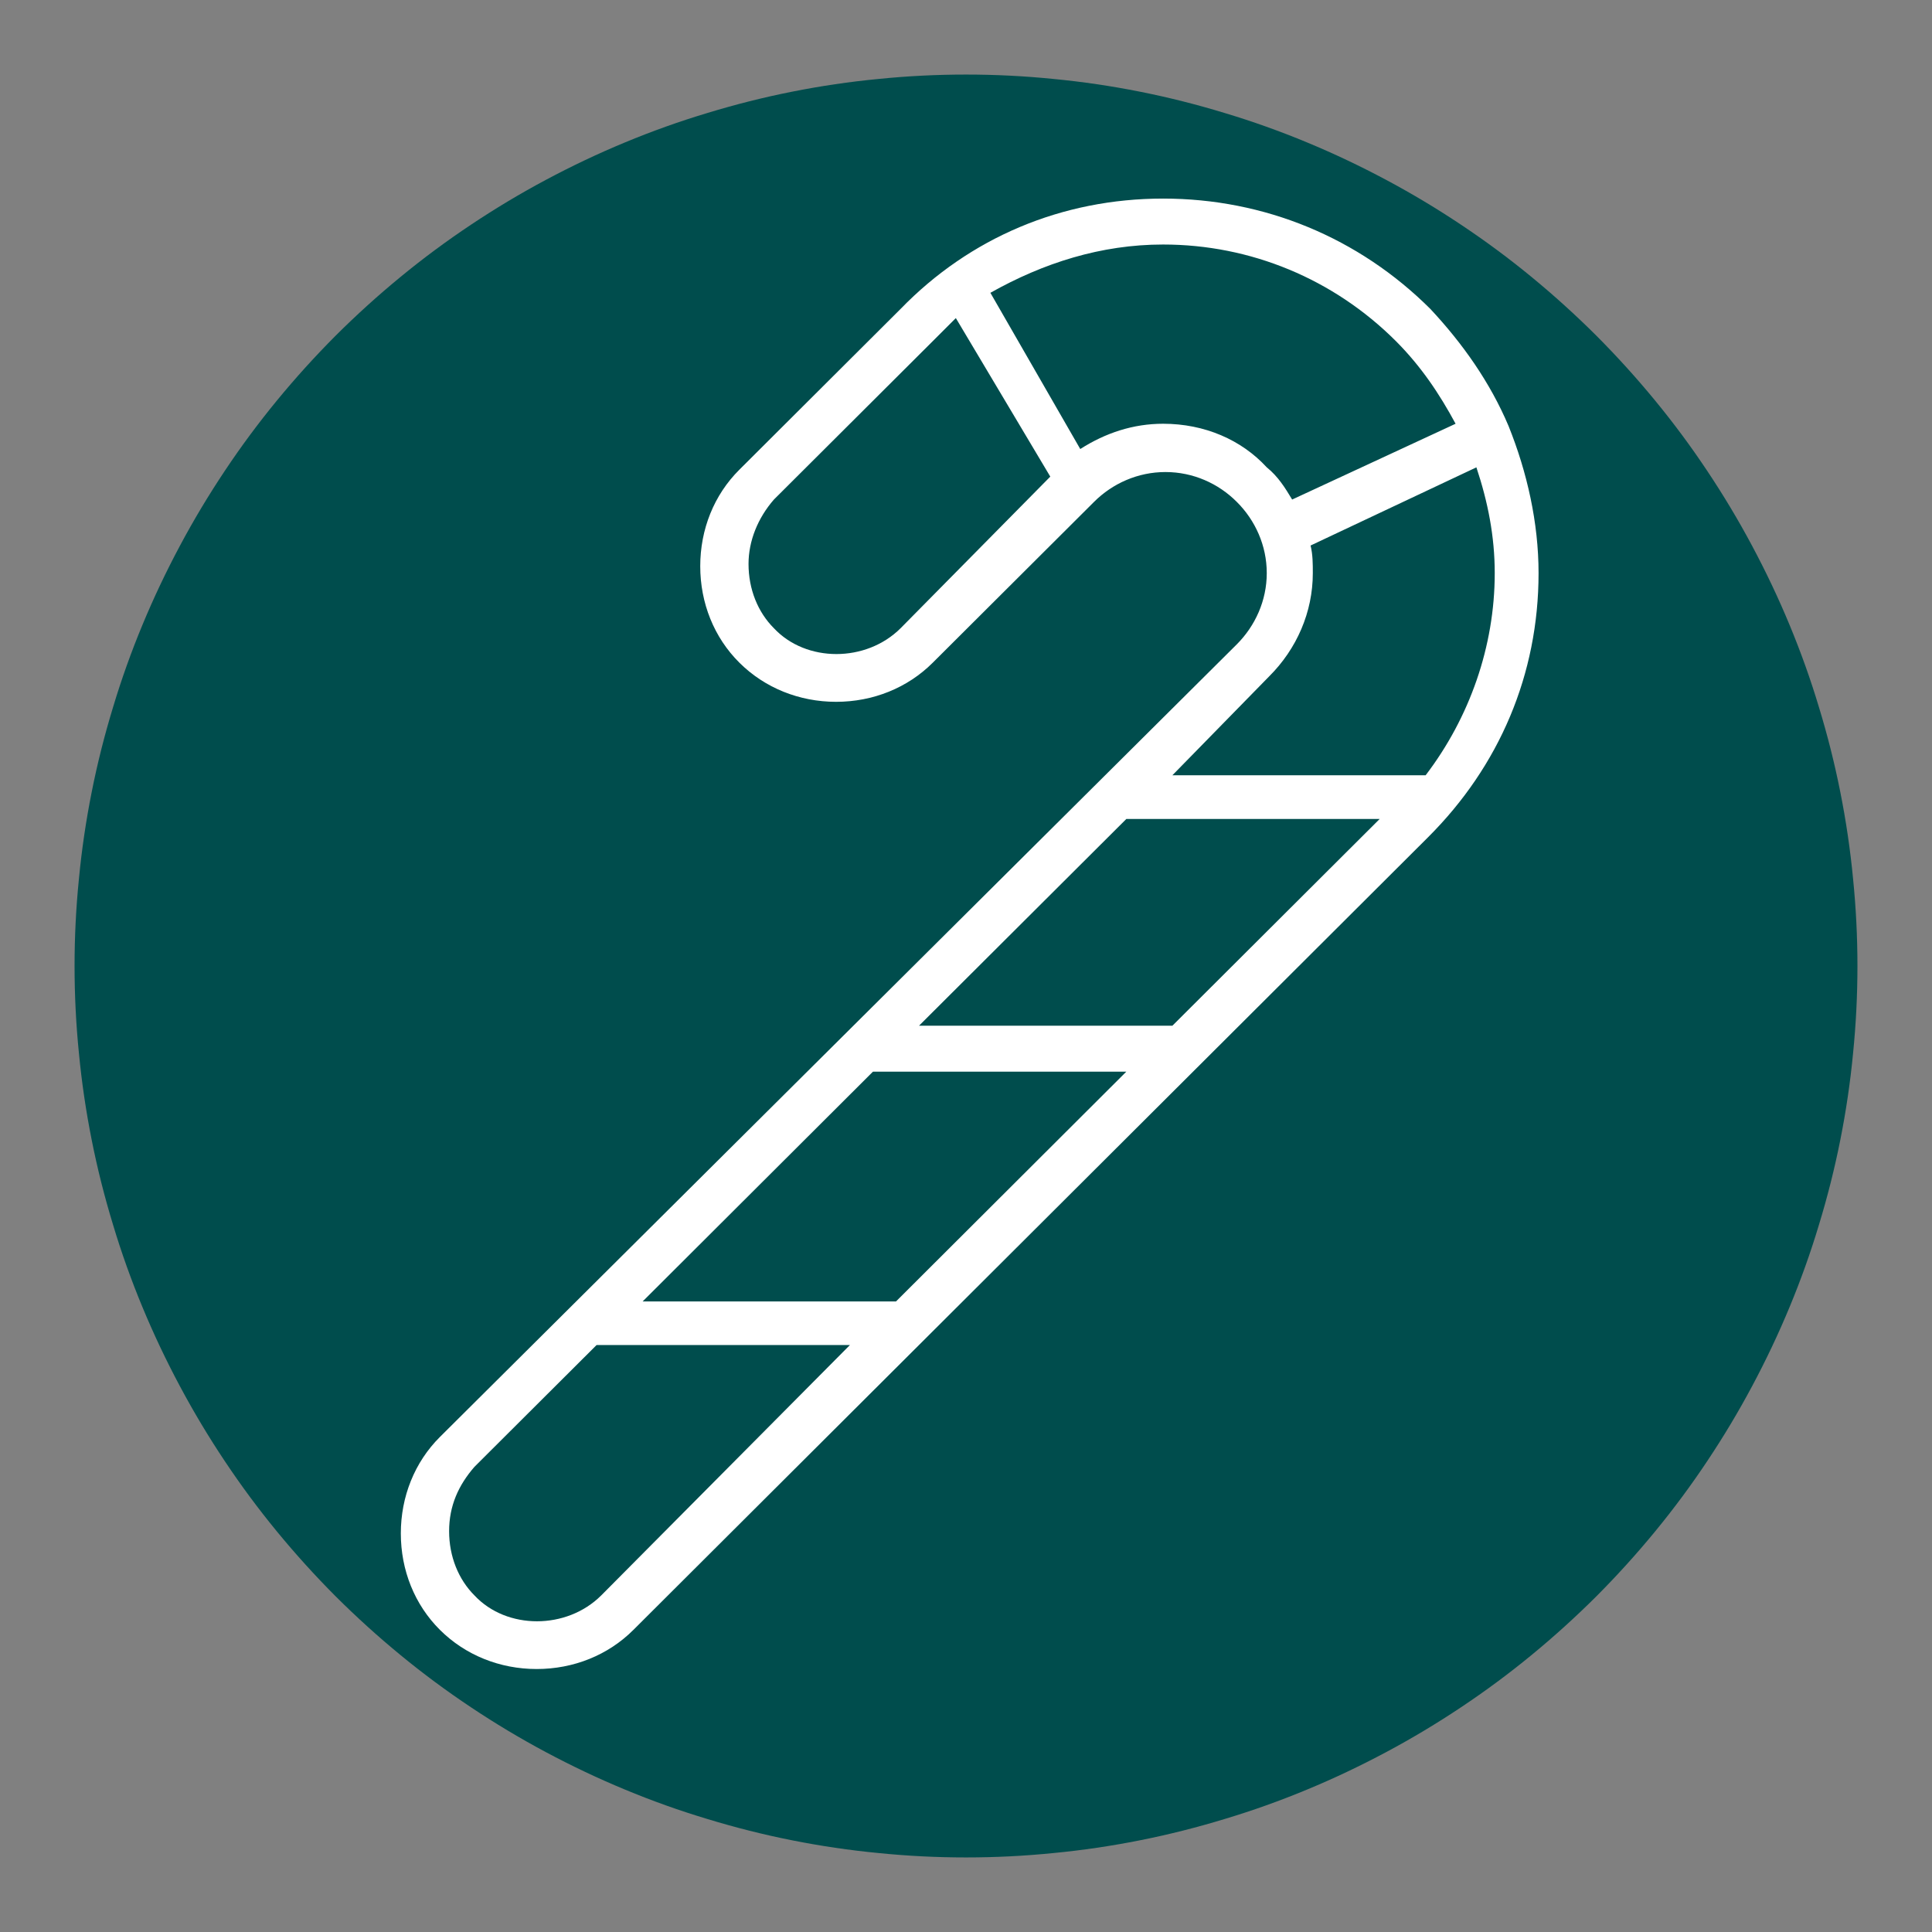
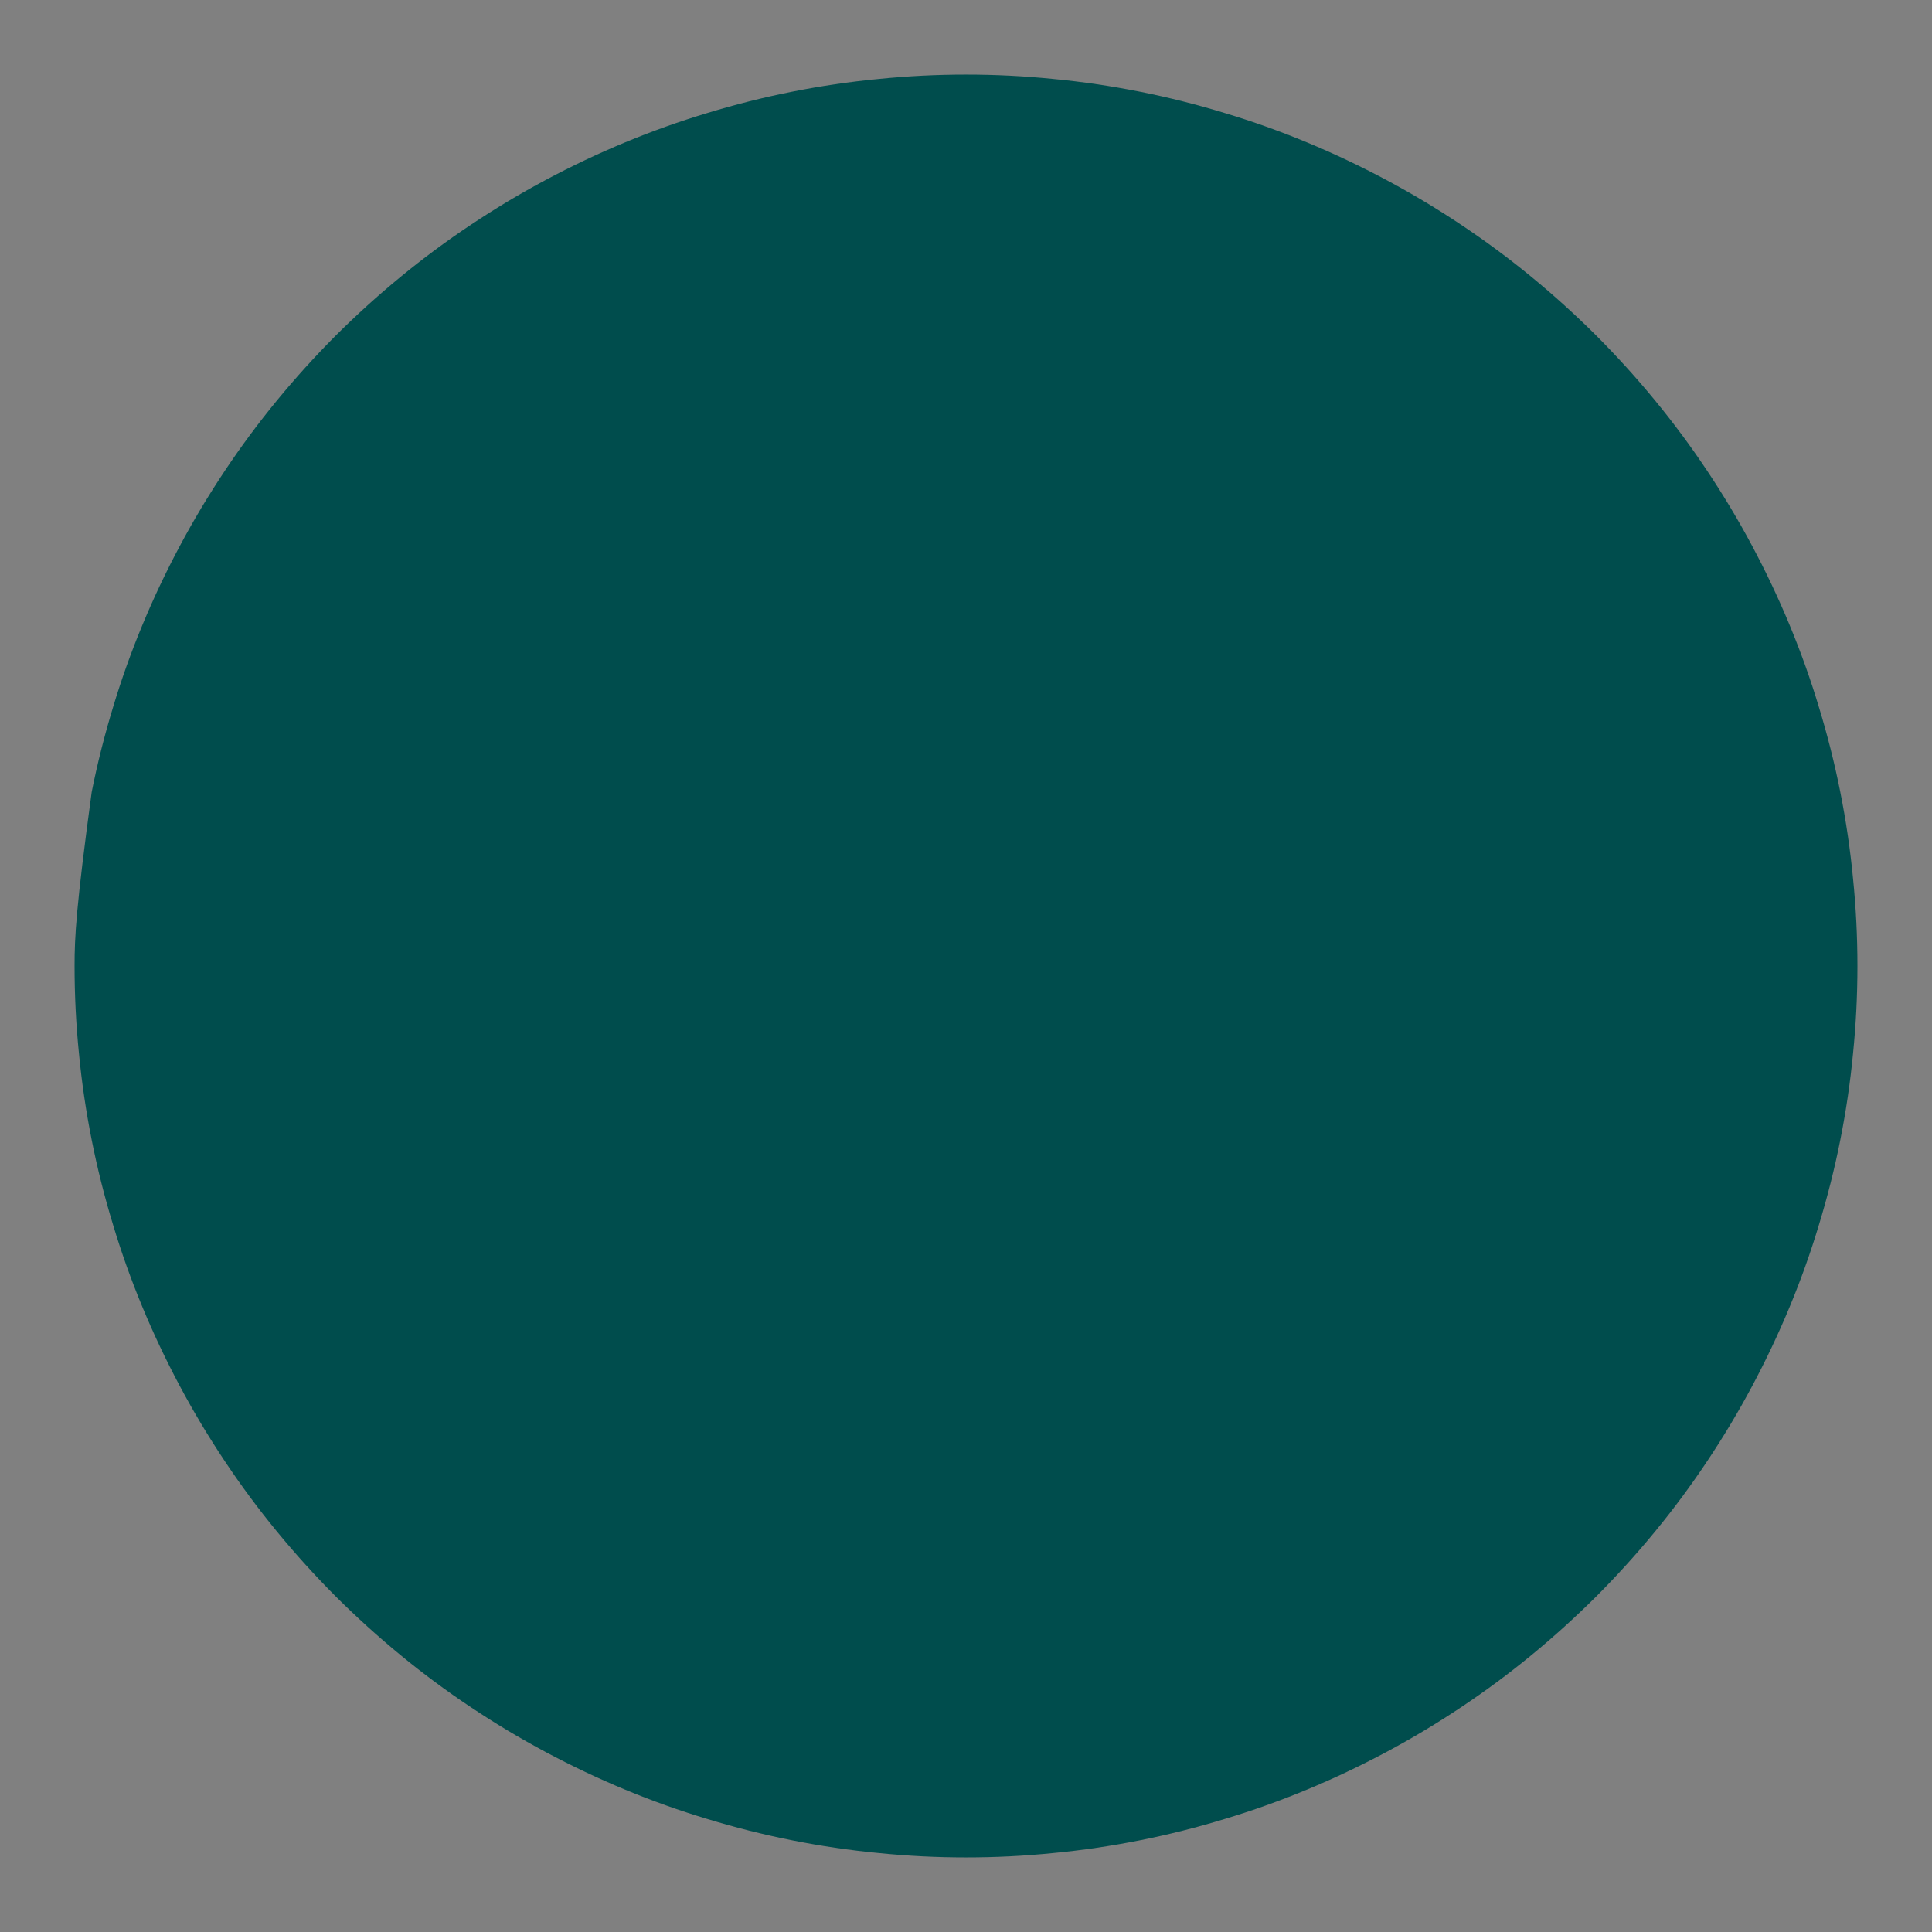
<svg xmlns="http://www.w3.org/2000/svg" width="67.5pt" height="67.5pt" viewBox="0 0 67.5 67.5" version="1.2">
  <rect x="0" y="0" width="67.5" height="67.5" fill="#808080" stroke="none" />
  <defs>
    <clipPath id="clip1">
-       <path d="M 14.004 6.75 L 53.754 6.75 L 53.754 58.5 L 14.004 58.5 Z M 14.004 6.75 " />
-     </clipPath>
+       </clipPath>
  </defs>
  <g id="surface1">
-     <path style=" stroke:none;fill-rule:nonzero;fill:rgb(0%,30.199%,30.199%);fill-opacity:1;" d="M 33.75 2.605 C 32.73 2.605 31.711 2.656 30.699 2.758 C 29.684 2.855 28.676 3.004 27.676 3.203 C 26.672 3.402 25.684 3.652 24.711 3.949 C 23.734 4.242 22.773 4.586 21.832 4.977 C 20.891 5.367 19.969 5.805 19.07 6.285 C 18.168 6.766 17.297 7.289 16.449 7.855 C 15.598 8.422 14.781 9.027 13.992 9.676 C 13.203 10.324 12.449 11.008 11.727 11.727 C 11.008 12.449 10.324 13.203 9.676 13.992 C 9.027 14.781 8.422 15.598 7.855 16.449 C 7.289 17.297 6.766 18.168 6.285 19.07 C 5.805 19.969 5.367 20.891 4.977 21.832 C 4.586 22.773 4.242 23.734 3.949 24.711 C 3.652 25.684 3.402 26.672 3.203 27.676 C 3.004 28.676 2.855 29.684 2.758 30.699 C 2.656 31.711 2.605 32.73 2.605 33.75 C 2.605 34.77 2.656 35.789 2.758 36.801 C 2.855 37.816 3.004 38.824 3.203 39.824 C 3.402 40.828 3.652 41.816 3.949 42.789 C 4.242 43.766 4.586 44.727 4.977 45.668 C 5.367 46.609 5.805 47.531 6.285 48.43 C 6.766 49.332 7.289 50.203 7.855 51.051 C 8.422 51.902 9.027 52.719 9.676 53.508 C 10.324 54.297 11.008 55.051 11.727 55.773 C 12.449 56.492 13.203 57.176 13.992 57.824 C 14.781 58.473 15.598 59.078 16.449 59.645 C 17.297 60.211 18.168 60.734 19.07 61.215 C 19.969 61.695 20.891 62.133 21.832 62.523 C 22.773 62.914 23.734 63.258 24.711 63.551 C 25.684 63.848 26.672 64.098 27.676 64.297 C 28.676 64.496 29.684 64.645 30.699 64.742 C 31.711 64.844 32.73 64.895 33.75 64.895 C 34.77 64.895 35.789 64.844 36.801 64.742 C 37.816 64.645 38.824 64.496 39.824 64.297 C 40.828 64.098 41.816 63.848 42.789 63.551 C 43.766 63.258 44.727 62.914 45.668 62.523 C 46.609 62.133 47.531 61.695 48.43 61.215 C 49.332 60.734 50.203 60.211 51.051 59.645 C 51.902 59.078 52.719 58.473 53.508 57.824 C 54.297 57.176 55.051 56.492 55.773 55.773 C 56.492 55.051 57.176 54.297 57.824 53.508 C 58.473 52.719 59.078 51.902 59.645 51.051 C 60.211 50.203 60.734 49.332 61.215 48.43 C 61.695 47.531 62.133 46.609 62.523 45.668 C 62.914 44.727 63.258 43.766 63.551 42.789 C 63.848 41.816 64.098 40.828 64.297 39.824 C 64.496 38.824 64.645 37.816 64.742 36.801 C 64.844 35.789 64.895 34.77 64.895 33.75 C 64.895 32.73 64.844 31.711 64.742 30.699 C 64.645 29.684 64.496 28.676 64.297 27.676 C 64.098 26.672 63.848 25.684 63.551 24.711 C 63.258 23.734 62.914 22.773 62.523 21.832 C 62.133 20.891 61.695 19.969 61.215 19.07 C 60.734 18.168 60.211 17.297 59.645 16.449 C 59.078 15.598 58.473 14.781 57.824 13.992 C 57.176 13.203 56.492 12.449 55.773 11.727 C 55.051 11.008 54.297 10.324 53.508 9.676 C 52.719 9.027 51.902 8.422 51.051 7.855 C 50.203 7.289 49.332 6.766 48.43 6.285 C 47.531 5.805 46.609 5.367 45.668 4.977 C 44.727 4.586 43.766 4.242 42.789 3.949 C 41.816 3.652 40.828 3.402 39.824 3.203 C 38.824 3.004 37.816 2.855 36.801 2.758 C 35.789 2.656 34.77 2.605 33.75 2.605 Z M 33.75 2.605 " />
+     <path style=" stroke:none;fill-rule:nonzero;fill:rgb(0%,30.199%,30.199%);fill-opacity:1;" d="M 33.75 2.605 C 32.73 2.605 31.711 2.656 30.699 2.758 C 29.684 2.855 28.676 3.004 27.676 3.203 C 26.672 3.402 25.684 3.652 24.711 3.949 C 23.734 4.242 22.773 4.586 21.832 4.977 C 20.891 5.367 19.969 5.805 19.07 6.285 C 18.168 6.766 17.297 7.289 16.449 7.855 C 15.598 8.422 14.781 9.027 13.992 9.676 C 13.203 10.324 12.449 11.008 11.727 11.727 C 11.008 12.449 10.324 13.203 9.676 13.992 C 9.027 14.781 8.422 15.598 7.855 16.449 C 7.289 17.297 6.766 18.168 6.285 19.07 C 5.805 19.969 5.367 20.891 4.977 21.832 C 4.586 22.773 4.242 23.734 3.949 24.711 C 3.652 25.684 3.402 26.672 3.203 27.676 C 2.656 31.711 2.605 32.73 2.605 33.75 C 2.605 34.77 2.656 35.789 2.758 36.801 C 2.855 37.816 3.004 38.824 3.203 39.824 C 3.402 40.828 3.652 41.816 3.949 42.789 C 4.242 43.766 4.586 44.727 4.977 45.668 C 5.367 46.609 5.805 47.531 6.285 48.43 C 6.766 49.332 7.289 50.203 7.855 51.051 C 8.422 51.902 9.027 52.719 9.676 53.508 C 10.324 54.297 11.008 55.051 11.727 55.773 C 12.449 56.492 13.203 57.176 13.992 57.824 C 14.781 58.473 15.598 59.078 16.449 59.645 C 17.297 60.211 18.168 60.734 19.07 61.215 C 19.969 61.695 20.891 62.133 21.832 62.523 C 22.773 62.914 23.734 63.258 24.711 63.551 C 25.684 63.848 26.672 64.098 27.676 64.297 C 28.676 64.496 29.684 64.645 30.699 64.742 C 31.711 64.844 32.73 64.895 33.75 64.895 C 34.77 64.895 35.789 64.844 36.801 64.742 C 37.816 64.645 38.824 64.496 39.824 64.297 C 40.828 64.098 41.816 63.848 42.789 63.551 C 43.766 63.258 44.727 62.914 45.668 62.523 C 46.609 62.133 47.531 61.695 48.43 61.215 C 49.332 60.734 50.203 60.211 51.051 59.645 C 51.902 59.078 52.719 58.473 53.508 57.824 C 54.297 57.176 55.051 56.492 55.773 55.773 C 56.492 55.051 57.176 54.297 57.824 53.508 C 58.473 52.719 59.078 51.902 59.645 51.051 C 60.211 50.203 60.734 49.332 61.215 48.43 C 61.695 47.531 62.133 46.609 62.523 45.668 C 62.914 44.727 63.258 43.766 63.551 42.789 C 63.848 41.816 64.098 40.828 64.297 39.824 C 64.496 38.824 64.645 37.816 64.742 36.801 C 64.844 35.789 64.895 34.77 64.895 33.75 C 64.895 32.73 64.844 31.711 64.742 30.699 C 64.645 29.684 64.496 28.676 64.297 27.676 C 64.098 26.672 63.848 25.684 63.551 24.711 C 63.258 23.734 62.914 22.773 62.523 21.832 C 62.133 20.891 61.695 19.969 61.215 19.07 C 60.734 18.168 60.211 17.297 59.645 16.449 C 59.078 15.598 58.473 14.781 57.824 13.992 C 57.176 13.203 56.492 12.449 55.773 11.727 C 55.051 11.008 54.297 10.324 53.508 9.676 C 52.719 9.027 51.902 8.422 51.051 7.855 C 50.203 7.289 49.332 6.766 48.43 6.285 C 47.531 5.805 46.609 5.367 45.668 4.977 C 44.727 4.586 43.766 4.242 42.789 3.949 C 41.816 3.652 40.828 3.402 39.824 3.203 C 38.824 3.004 37.816 2.855 36.801 2.758 C 35.789 2.656 34.77 2.605 33.75 2.605 Z M 33.75 2.605 " />
    <g clip-path="url(#clip1)" clip-rule="nonzero">
      <path style=" stroke:none;fill-rule:nonzero;fill:rgb(100%,100%,100%);fill-opacity:1;" d="M 15.371 50.203 C 14.484 51.086 14.004 52.293 14.004 53.574 C 14.004 54.859 14.484 56.062 15.371 56.945 C 16.258 57.828 17.465 58.312 18.75 58.312 C 20.039 58.312 21.246 57.828 22.129 56.945 L 49.891 29.254 C 52.387 26.766 53.754 23.555 53.754 20.023 C 53.754 18.258 53.352 16.492 52.707 14.887 C 52.062 13.281 52.707 14.887 52.707 14.887 C 52.062 13.359 51.098 11.996 49.973 10.793 C 47.477 8.305 44.18 6.938 40.637 6.938 C 37.098 6.938 33.879 8.305 31.465 10.793 L 25.832 16.41 C 24.945 17.293 24.465 18.496 24.465 19.781 C 24.465 21.066 24.945 22.27 25.832 23.152 C 26.719 24.035 27.926 24.52 29.211 24.52 C 30.5 24.52 31.707 24.035 32.59 23.152 L 38.223 17.535 C 38.867 16.891 39.754 16.492 40.719 16.492 C 41.684 16.492 42.57 16.891 43.211 17.535 C 43.855 18.176 44.258 19.059 44.258 20.023 C 44.258 20.984 43.855 21.867 43.211 22.512 Z M 39.512 28.613 L 48.203 28.613 L 40.961 35.836 L 32.109 35.836 L 39.352 28.613 Z M 31.305 45.469 L 22.453 45.469 L 30.5 37.441 L 39.352 37.441 Z M 21.004 55.742 C 19.797 56.945 17.703 56.945 16.578 55.742 C 16.016 55.18 15.691 54.379 15.691 53.496 C 15.691 52.613 16.016 51.891 16.578 51.246 L 20.844 46.992 L 29.695 46.992 Z M 31.465 21.949 C 30.258 23.152 28.164 23.152 27.039 21.949 C 26.477 21.387 26.152 20.586 26.152 19.703 C 26.152 18.898 26.477 18.098 27.039 17.453 L 32.672 11.836 L 33.395 11.113 L 36.695 16.652 Z M 40.637 14.805 C 39.59 14.805 38.625 15.125 37.742 15.688 L 34.602 10.23 C 36.453 9.188 38.465 8.543 40.637 8.543 C 43.695 8.543 46.594 9.746 48.766 11.914 C 49.648 12.797 50.293 13.762 50.855 14.805 L 45.145 17.453 C 44.902 17.051 44.66 16.652 44.258 16.328 C 43.375 15.367 42.086 14.805 40.637 14.805 Z M 44.34 23.633 C 45.305 22.672 45.867 21.387 45.867 20.023 C 45.867 19.703 45.867 19.379 45.789 19.059 L 51.582 16.328 C 51.984 17.535 52.223 18.738 52.223 20.023 C 52.223 22.59 51.34 25.078 49.809 27.086 L 40.961 27.086 Z M 44.34 23.633 " />
    </g>
  </g>
</svg>